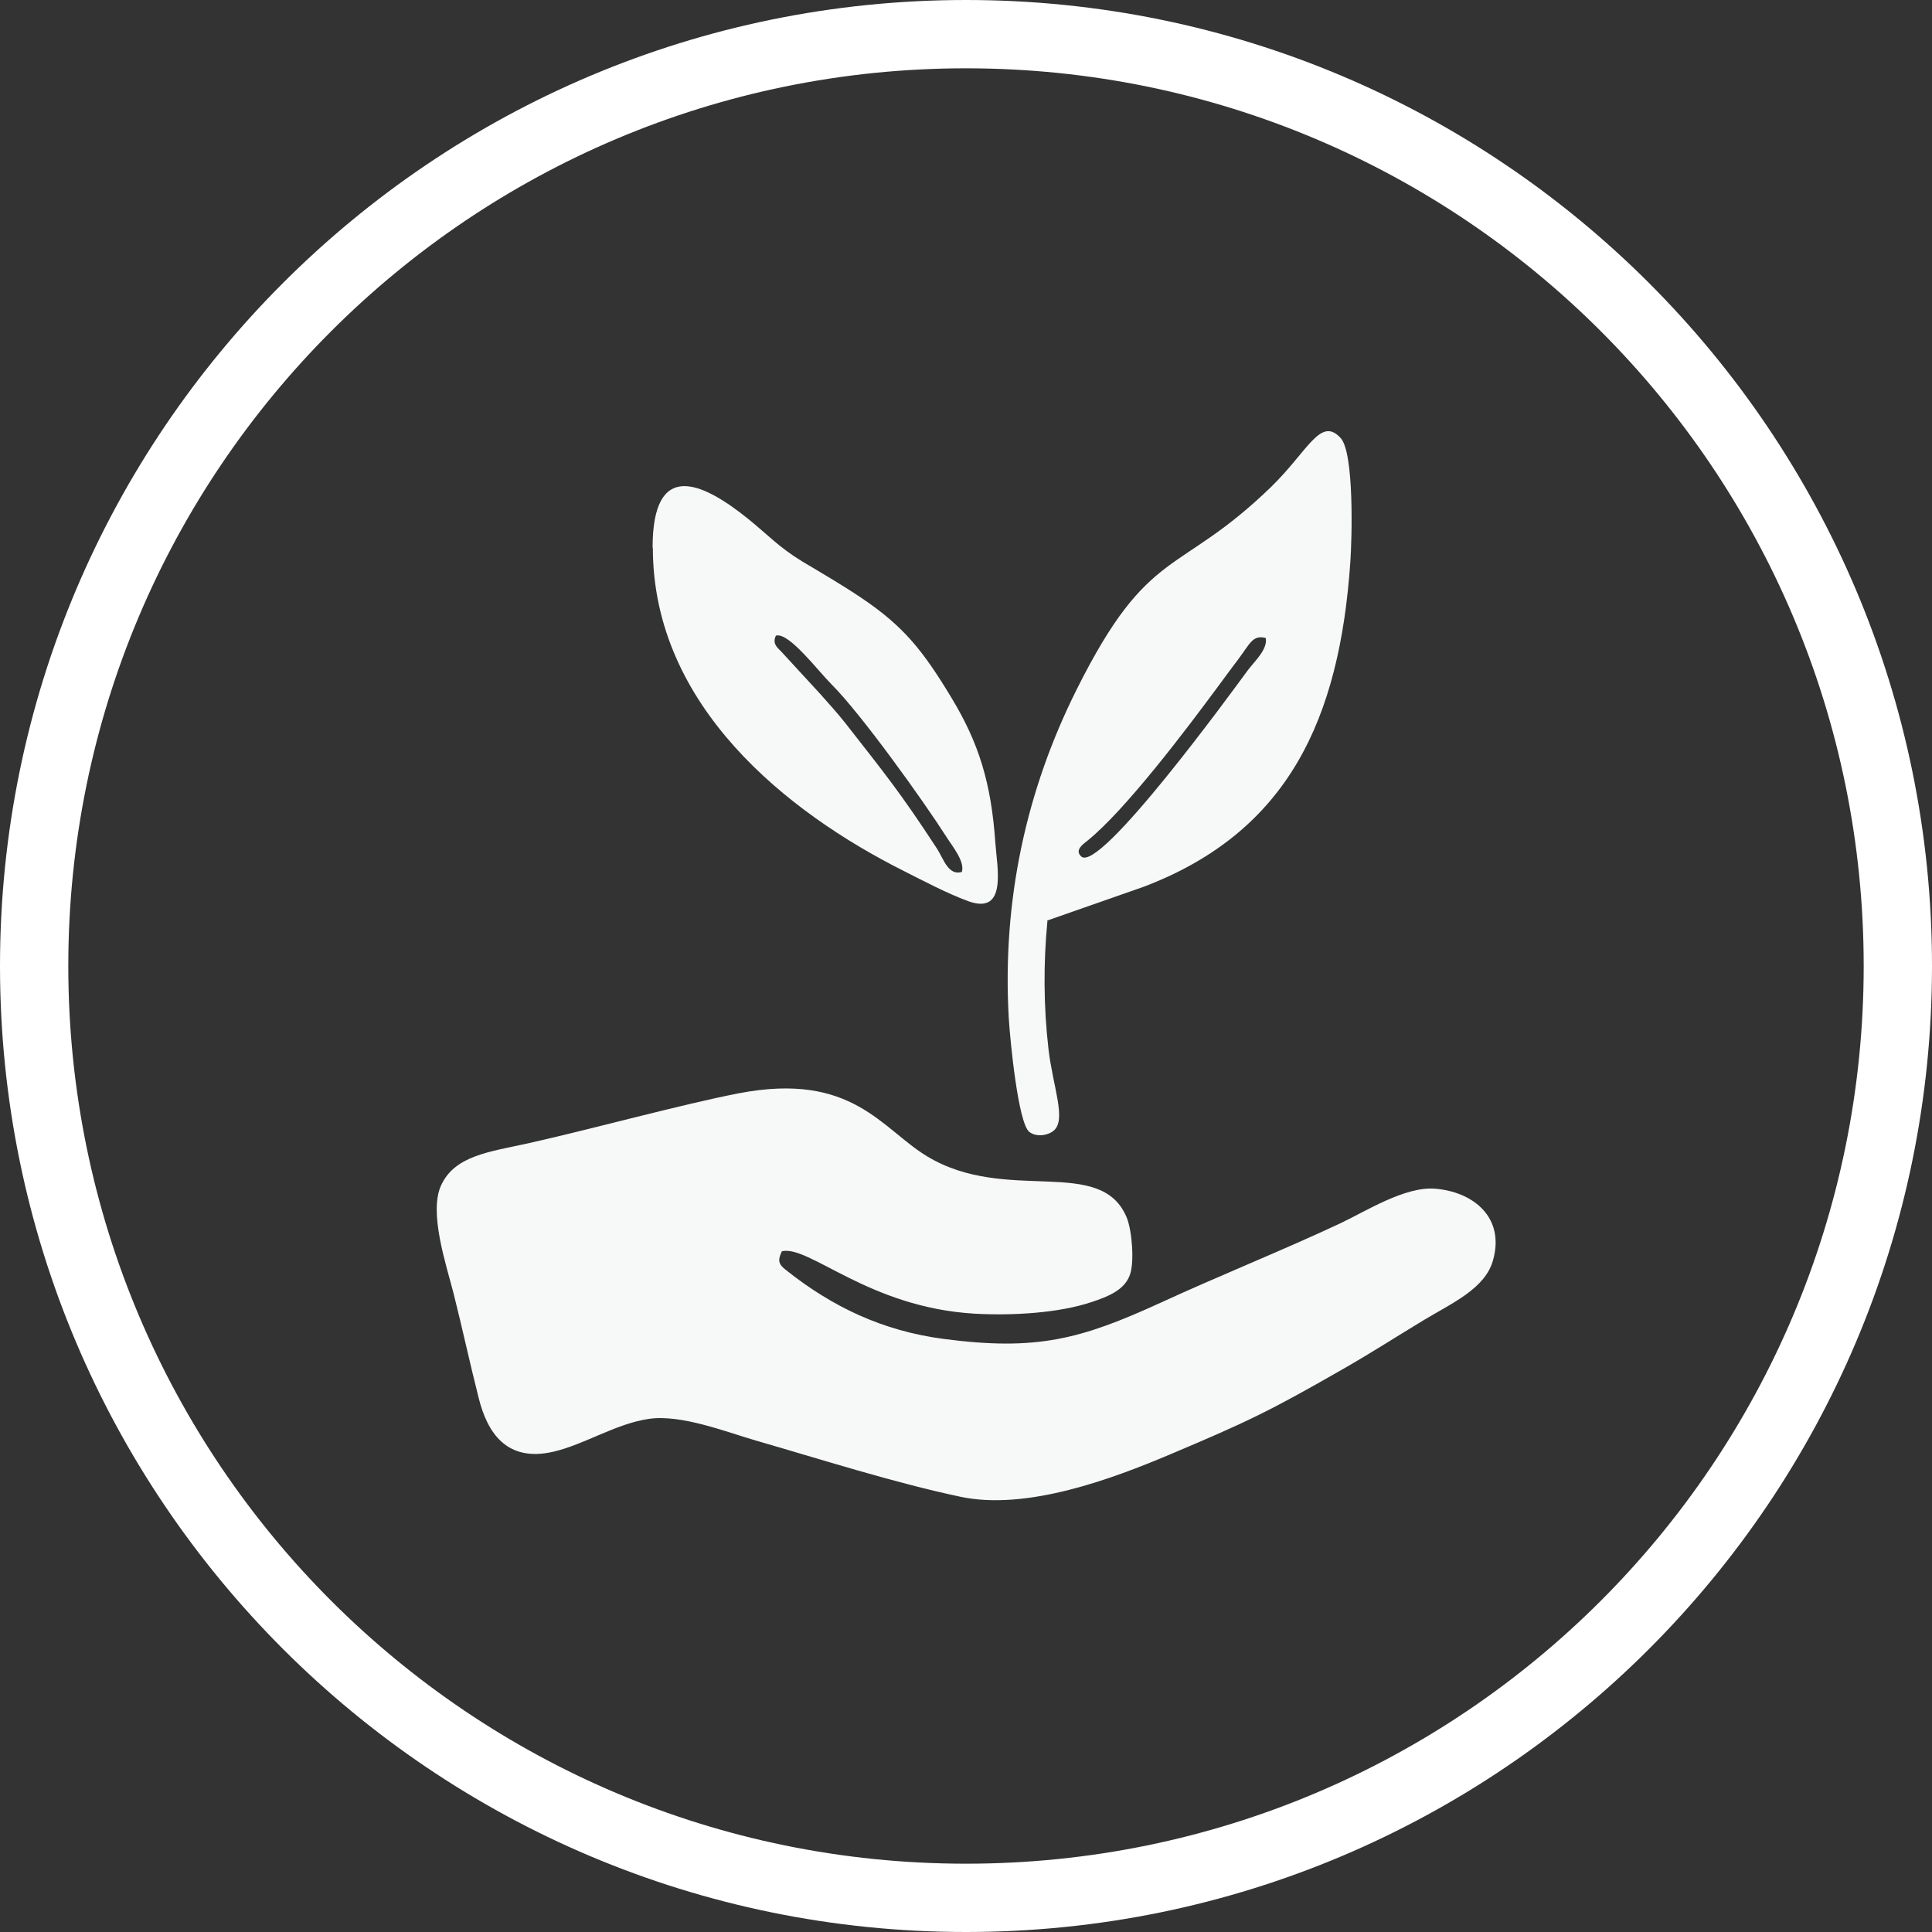
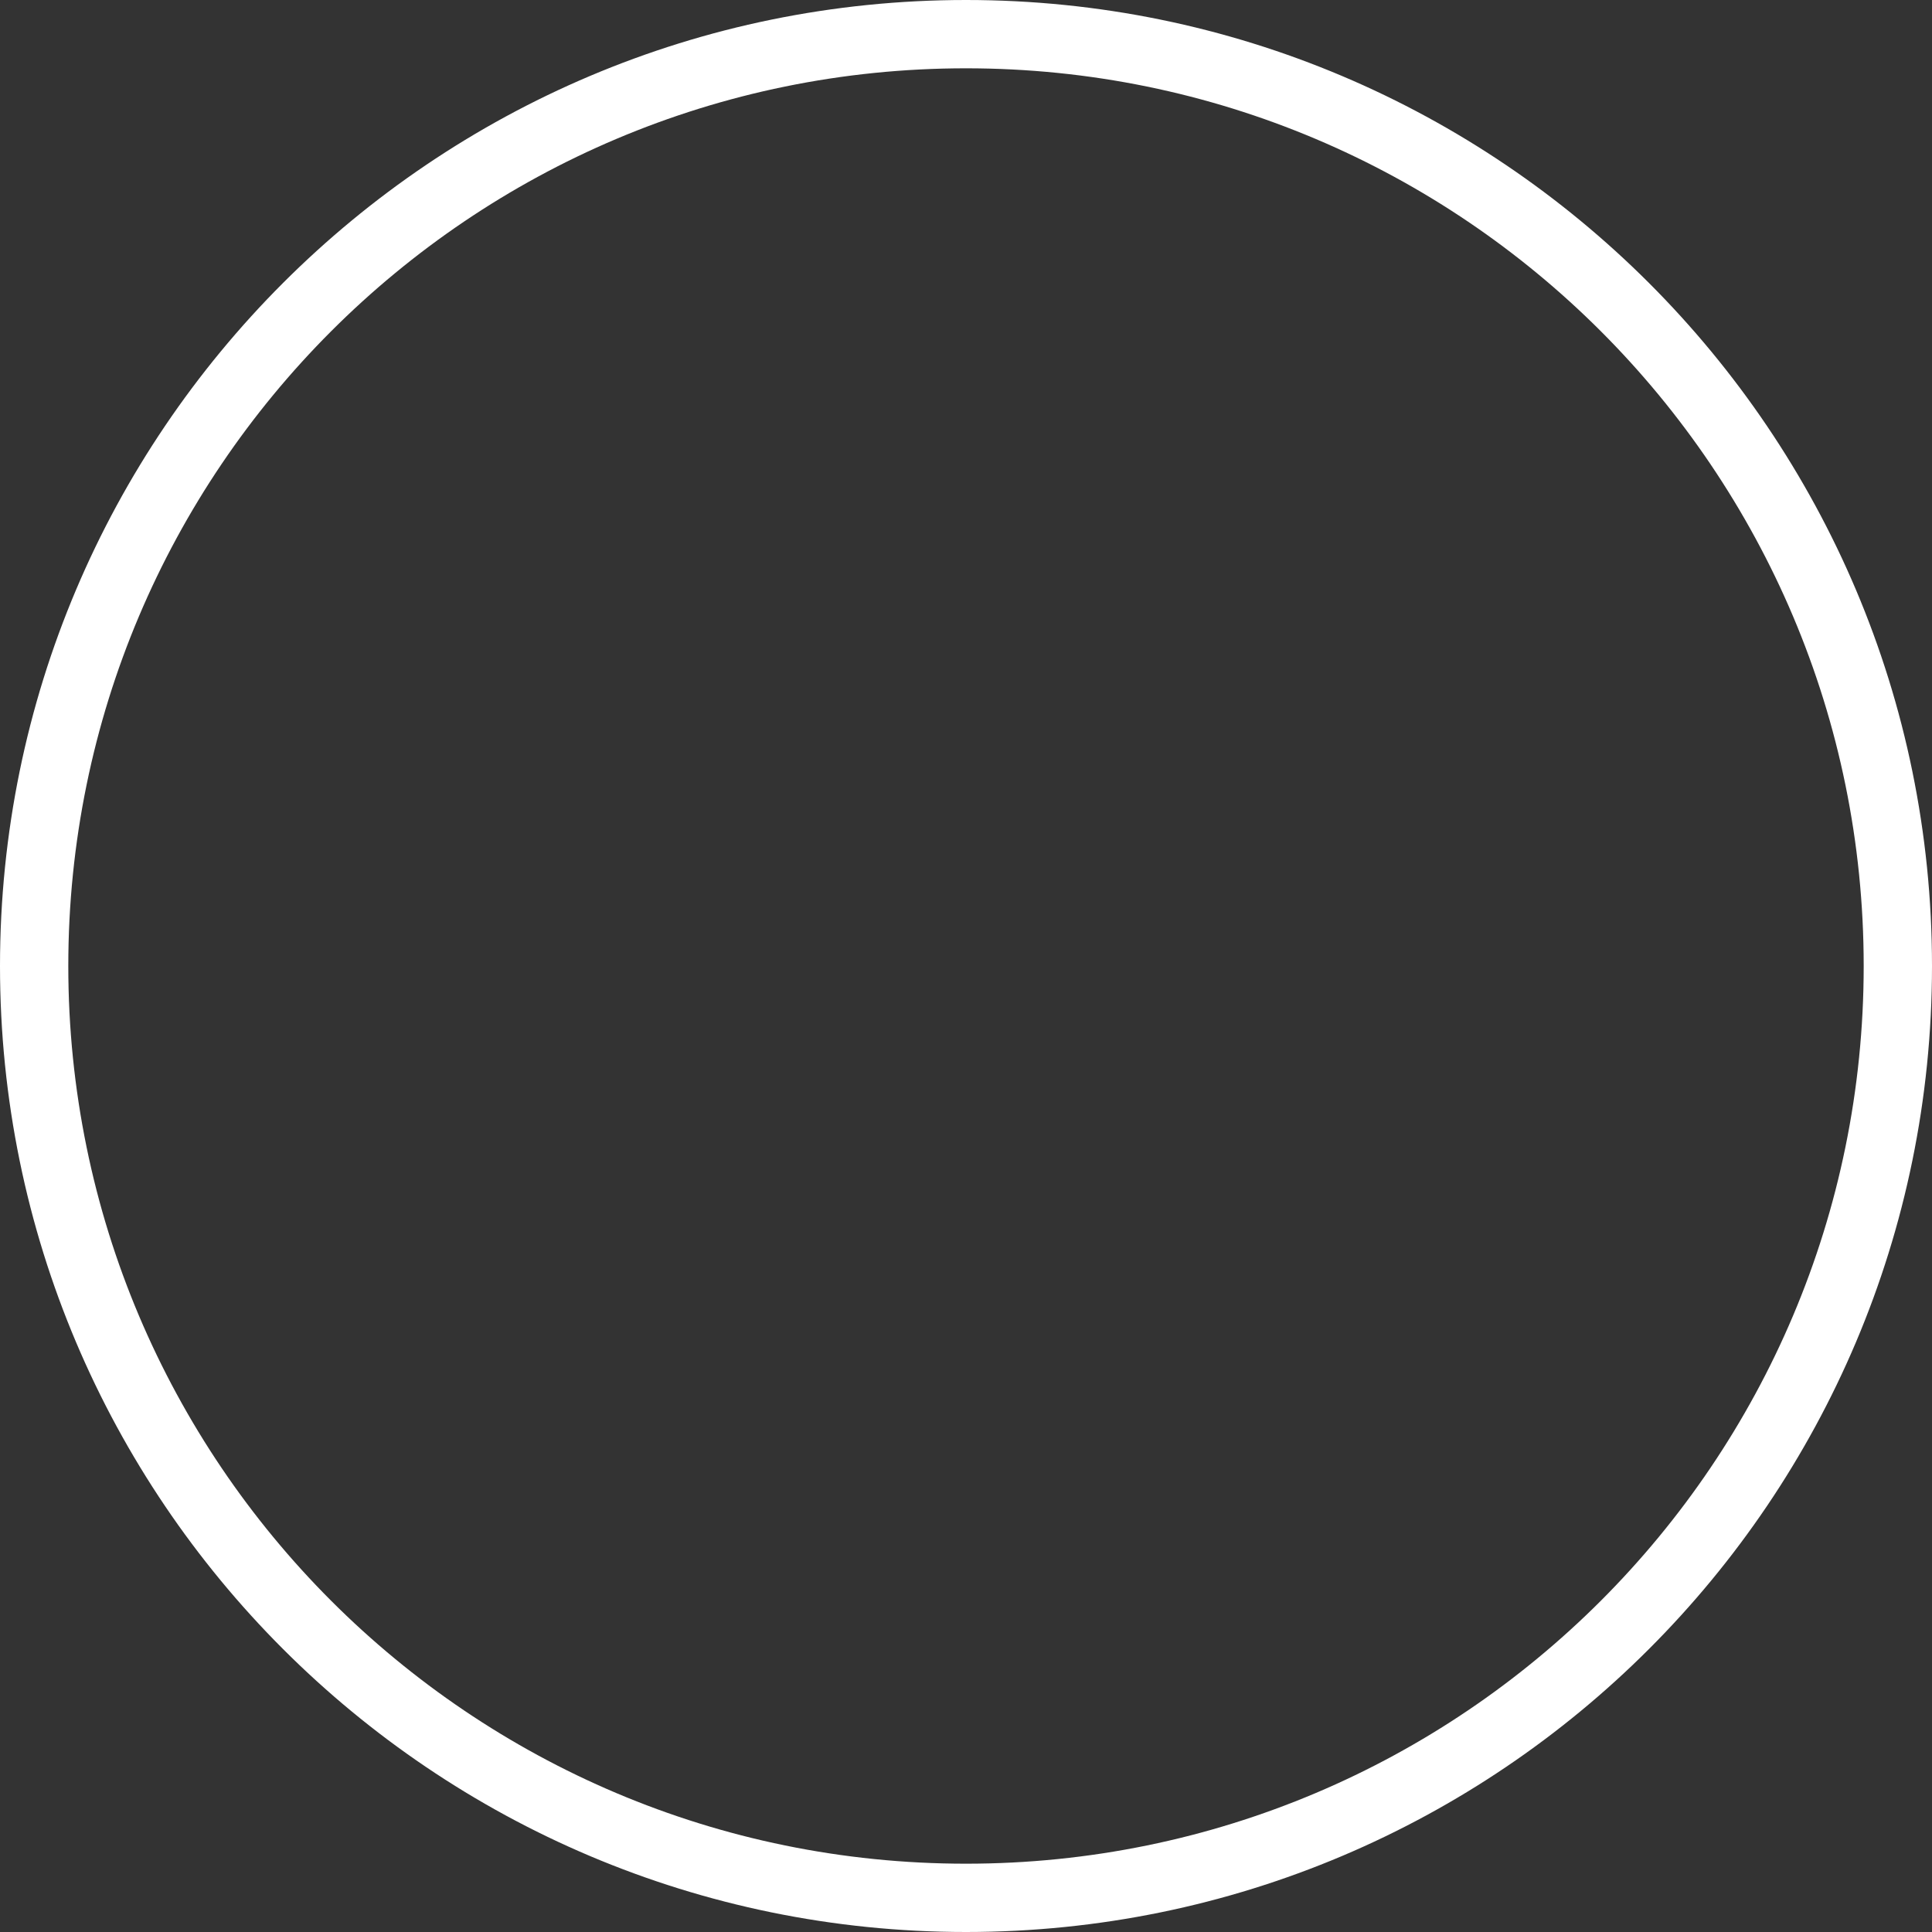
<svg xmlns="http://www.w3.org/2000/svg" id="Layer_1" data-name="Layer 1" viewBox="0 0 74.96 74.96">
  <rect x="0" y="0" width="74.96" height="74.96" fill="#333333" stroke="none" />
  <defs>
    <style>
      .cls-1 {
        fill: #f7f8f8;
        fill-rule: evenodd;
      }

      .cls-2 {
        fill: #fff;
      }
    </style>
  </defs>
-   <path class="cls-1" d="M30.33,48.55c1.06-.26,3.36,2.18,7.49,2.42,1.45.08,3.24-.02,4.53-.45.63-.21,1.28-.46,1.49-1.06.18-.5.08-1.71-.12-2.21-1-2.44-4.65-.52-7.74-2.38-1.78-1.07-2.91-3.3-7.32-2.45-2.18.42-5.75,1.4-8.17,1.94-1.49.33-2.85.47-3.38,1.64-.48,1.06.21,3.09.49,4.19.34,1.35.63,2.7.97,4.04.34,1.38,1.1,2.5,2.88,2.1,1.23-.28,2.43-1.09,3.73-1.28,1.26-.18,3,.51,4.14.84,2.53.73,5.34,1.63,7.93,2.18,2.6.56,5.96-.72,8.1-1.62,3.08-1.3,3.91-1.7,6.77-3.34,1.1-.63,2.06-1.25,3.12-1.89,1.13-.68,2.39-1.23,2.69-2.33.47-1.68-.8-2.66-2.26-2.77-1.17-.09-2.68.88-3.68,1.35-2.24,1.05-4.67,2.02-6.95,3.07-3.12,1.43-4.82,1.88-8.42,1.41-2.37-.31-4.32-1.24-6.12-2.67-.3-.23-.34-.38-.15-.76" />
-   <path class="cls-1" d="M40.62,35.72l3.77-1.32c5.61-2.14,7.58-6.52,8-12.57.07-.97.15-4.25-.37-4.83-.78-.86-1.26.48-2.68,1.87-3.64,3.54-4.75,2.24-7.57,7.89-1.96,3.92-2.89,8.19-2.63,12.75.05.83.36,4.04.79,4.4.27.22.72.15.95-.04.51-.42-.03-1.7-.2-3.17-.19-1.64-.2-3.33-.04-4.97M49.11,24.76c.08.44-.44.9-.7,1.25-.63.86-5.75,7.89-6.46,7.22-.28-.26.11-.5.24-.61,1.49-1.2,3.89-4.39,5.02-5.92.29-.4.55-.74.84-1.13.45-.6.55-.94,1.05-.82Z" />
-   <path class="cls-1" d="M25.33,21.25c0,6.14,5.21,10.27,9.73,12.54.77.39,1.7.88,2.52,1.18,1.5.53,1.11-1.29,1.04-2.25-.16-2.37-.66-3.92-1.7-5.64-1.1-1.82-1.84-2.77-3.51-3.89-.73-.49-1.5-.94-2.29-1.41-.9-.55-1.33-1.03-2.07-1.63-1.83-1.48-3.73-2.32-3.73,1.1M30.12,24.66c.5-.12,1.61,1.36,2.15,1.9,1.15,1.15,3.55,4.5,4.45,5.91.24.38.72.95.6,1.36-.53.16-.71-.51-.97-.91-1.43-2.19-2.01-2.89-3.54-4.85-.34-.43-.61-.72-.99-1.15l-1.5-1.63c-.19-.19-.36-.33-.21-.64Z" />
  <path class="cls-2" d="M62.11,12.85c-6.3-6.3-15.01-10.2-24.63-10.2s-18.33,3.9-24.63,10.2S2.65,27.86,2.65,37.48s3.9,18.33,10.2,24.63c6.3,6.3,15.01,10.2,24.63,10.2s18.33-3.9,24.63-10.2c6.3-6.3,10.2-15.01,10.2-24.63s-3.9-18.33-10.2-24.63M37.48,0c10.35,0,19.72,4.2,26.5,10.98,6.78,6.78,10.98,16.15,10.98,26.5s-4.2,19.72-10.98,26.5c-6.78,6.78-16.15,10.98-26.5,10.98s-19.72-4.2-26.5-10.98C4.2,57.2,0,47.83,0,37.48S4.2,17.76,10.98,10.98C17.76,4.2,27.13,0,37.48,0Z" />
</svg>